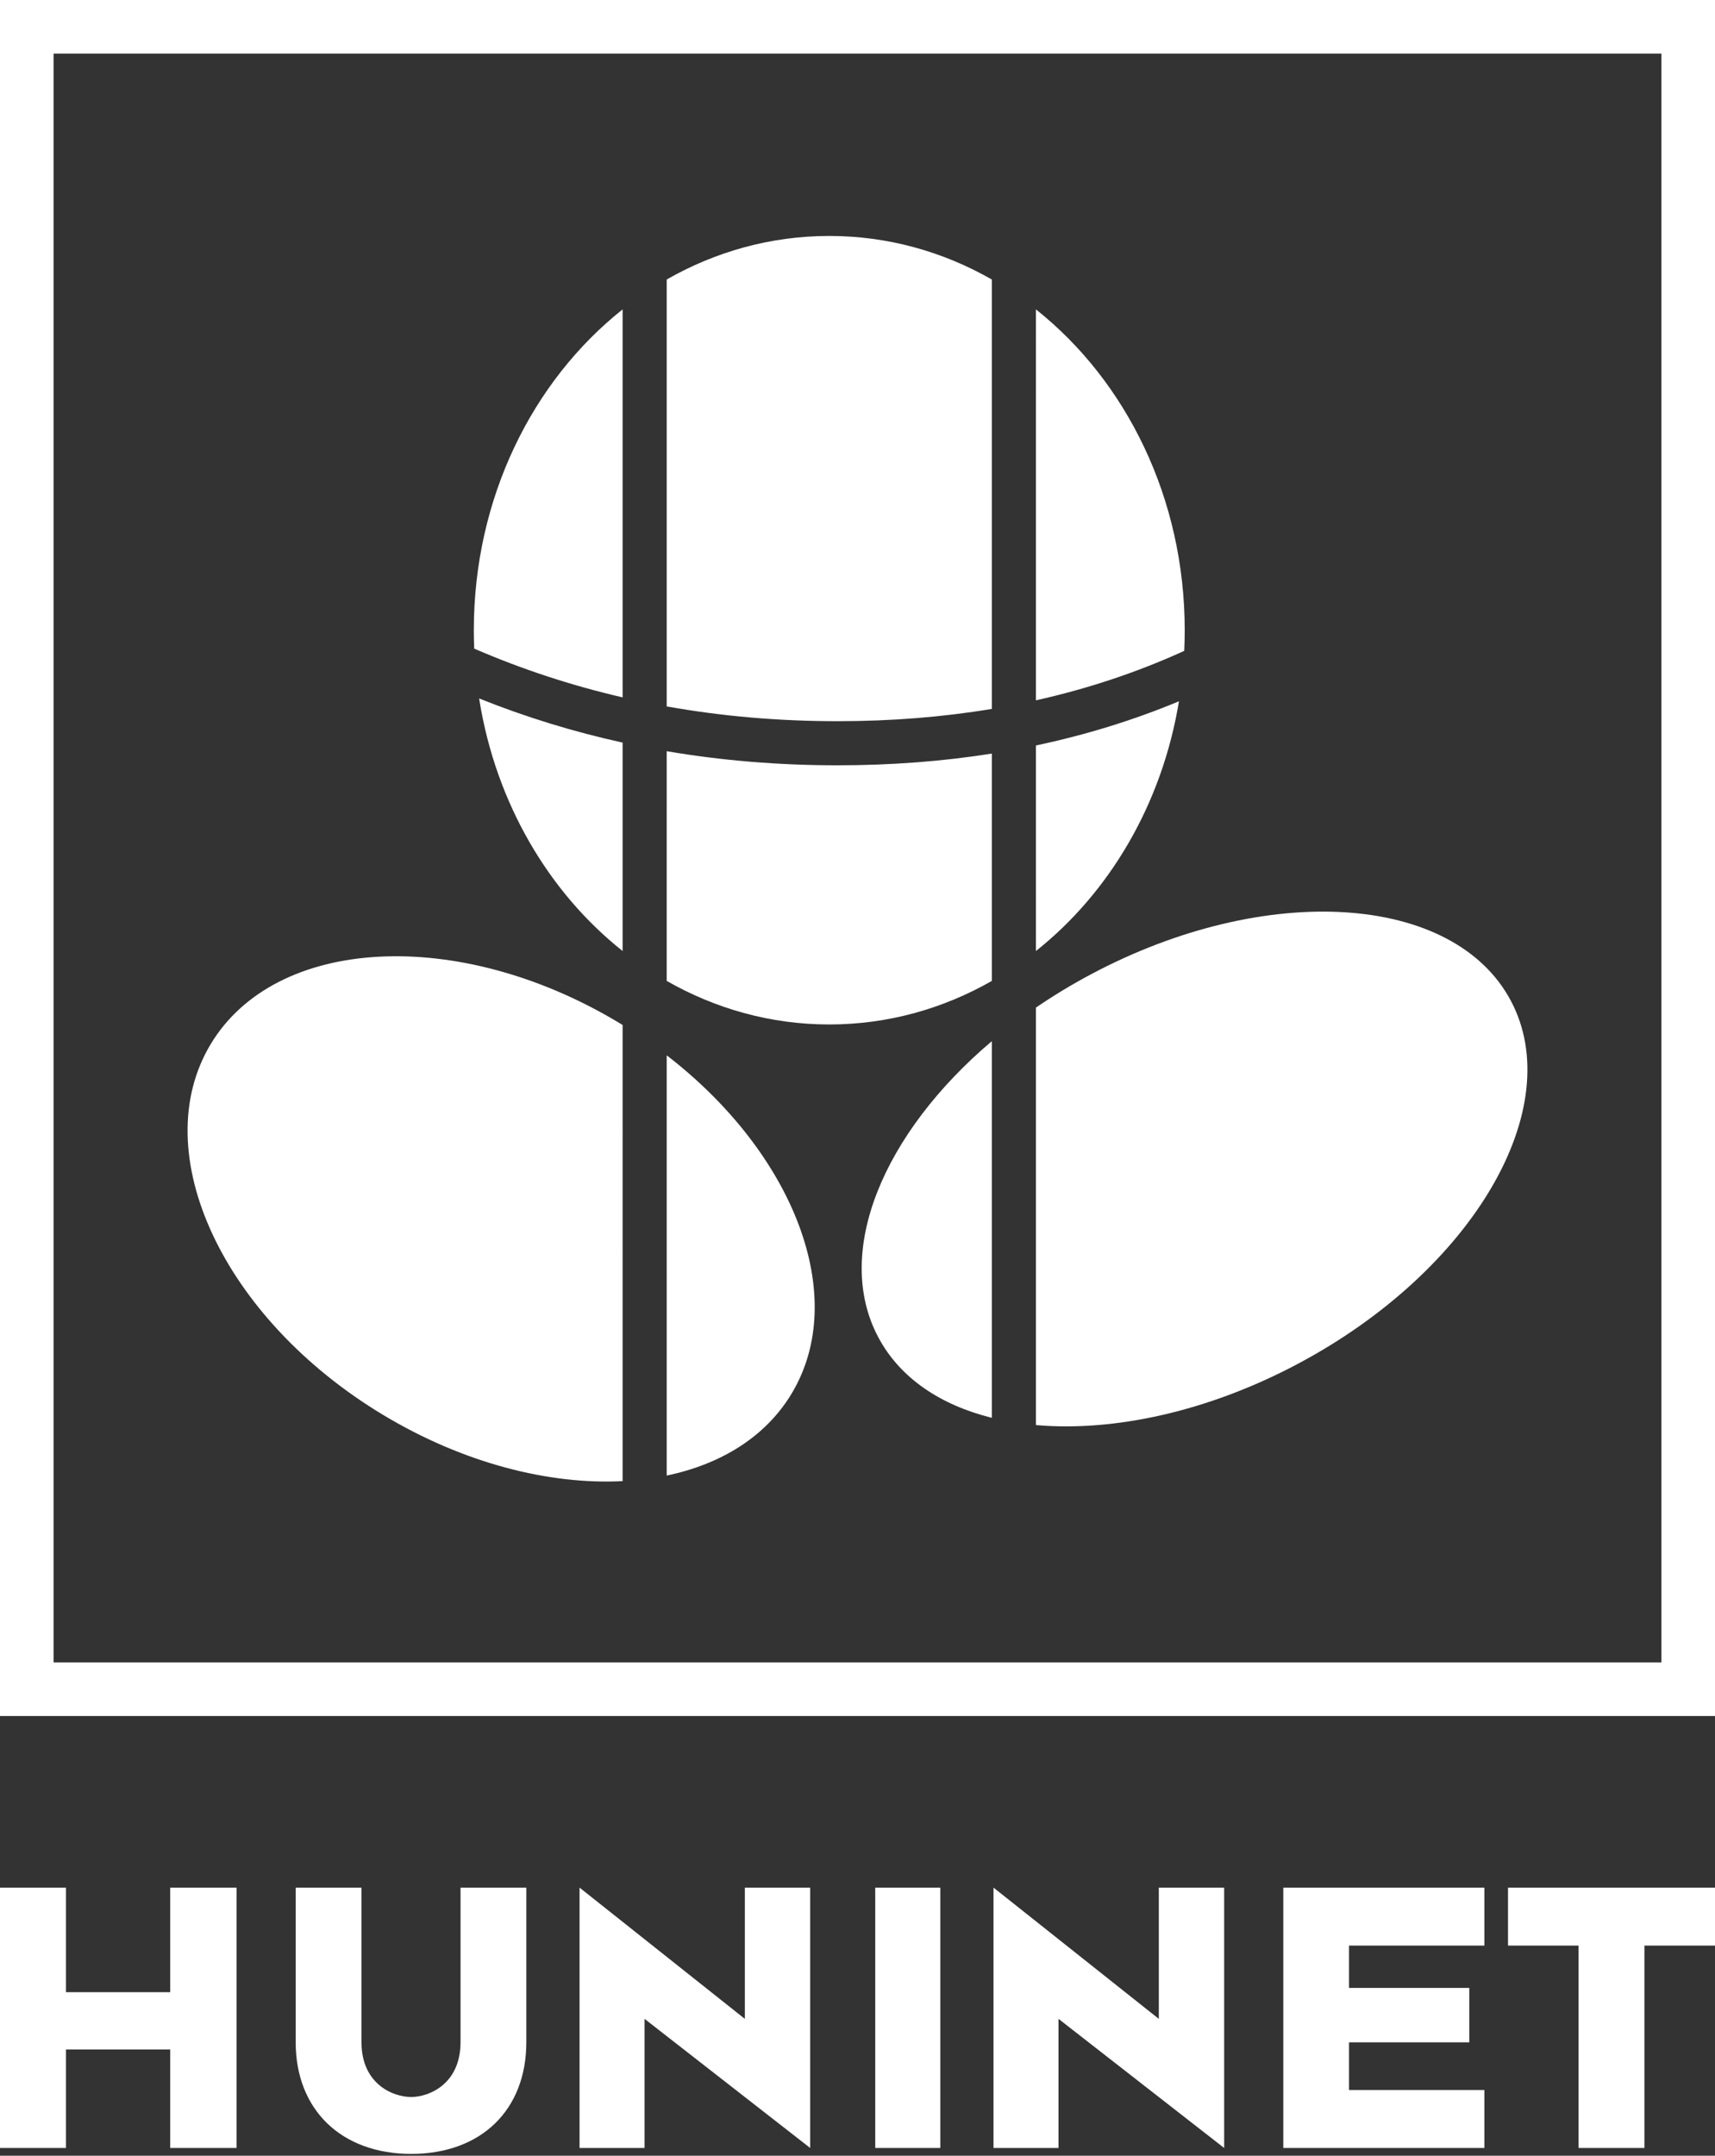
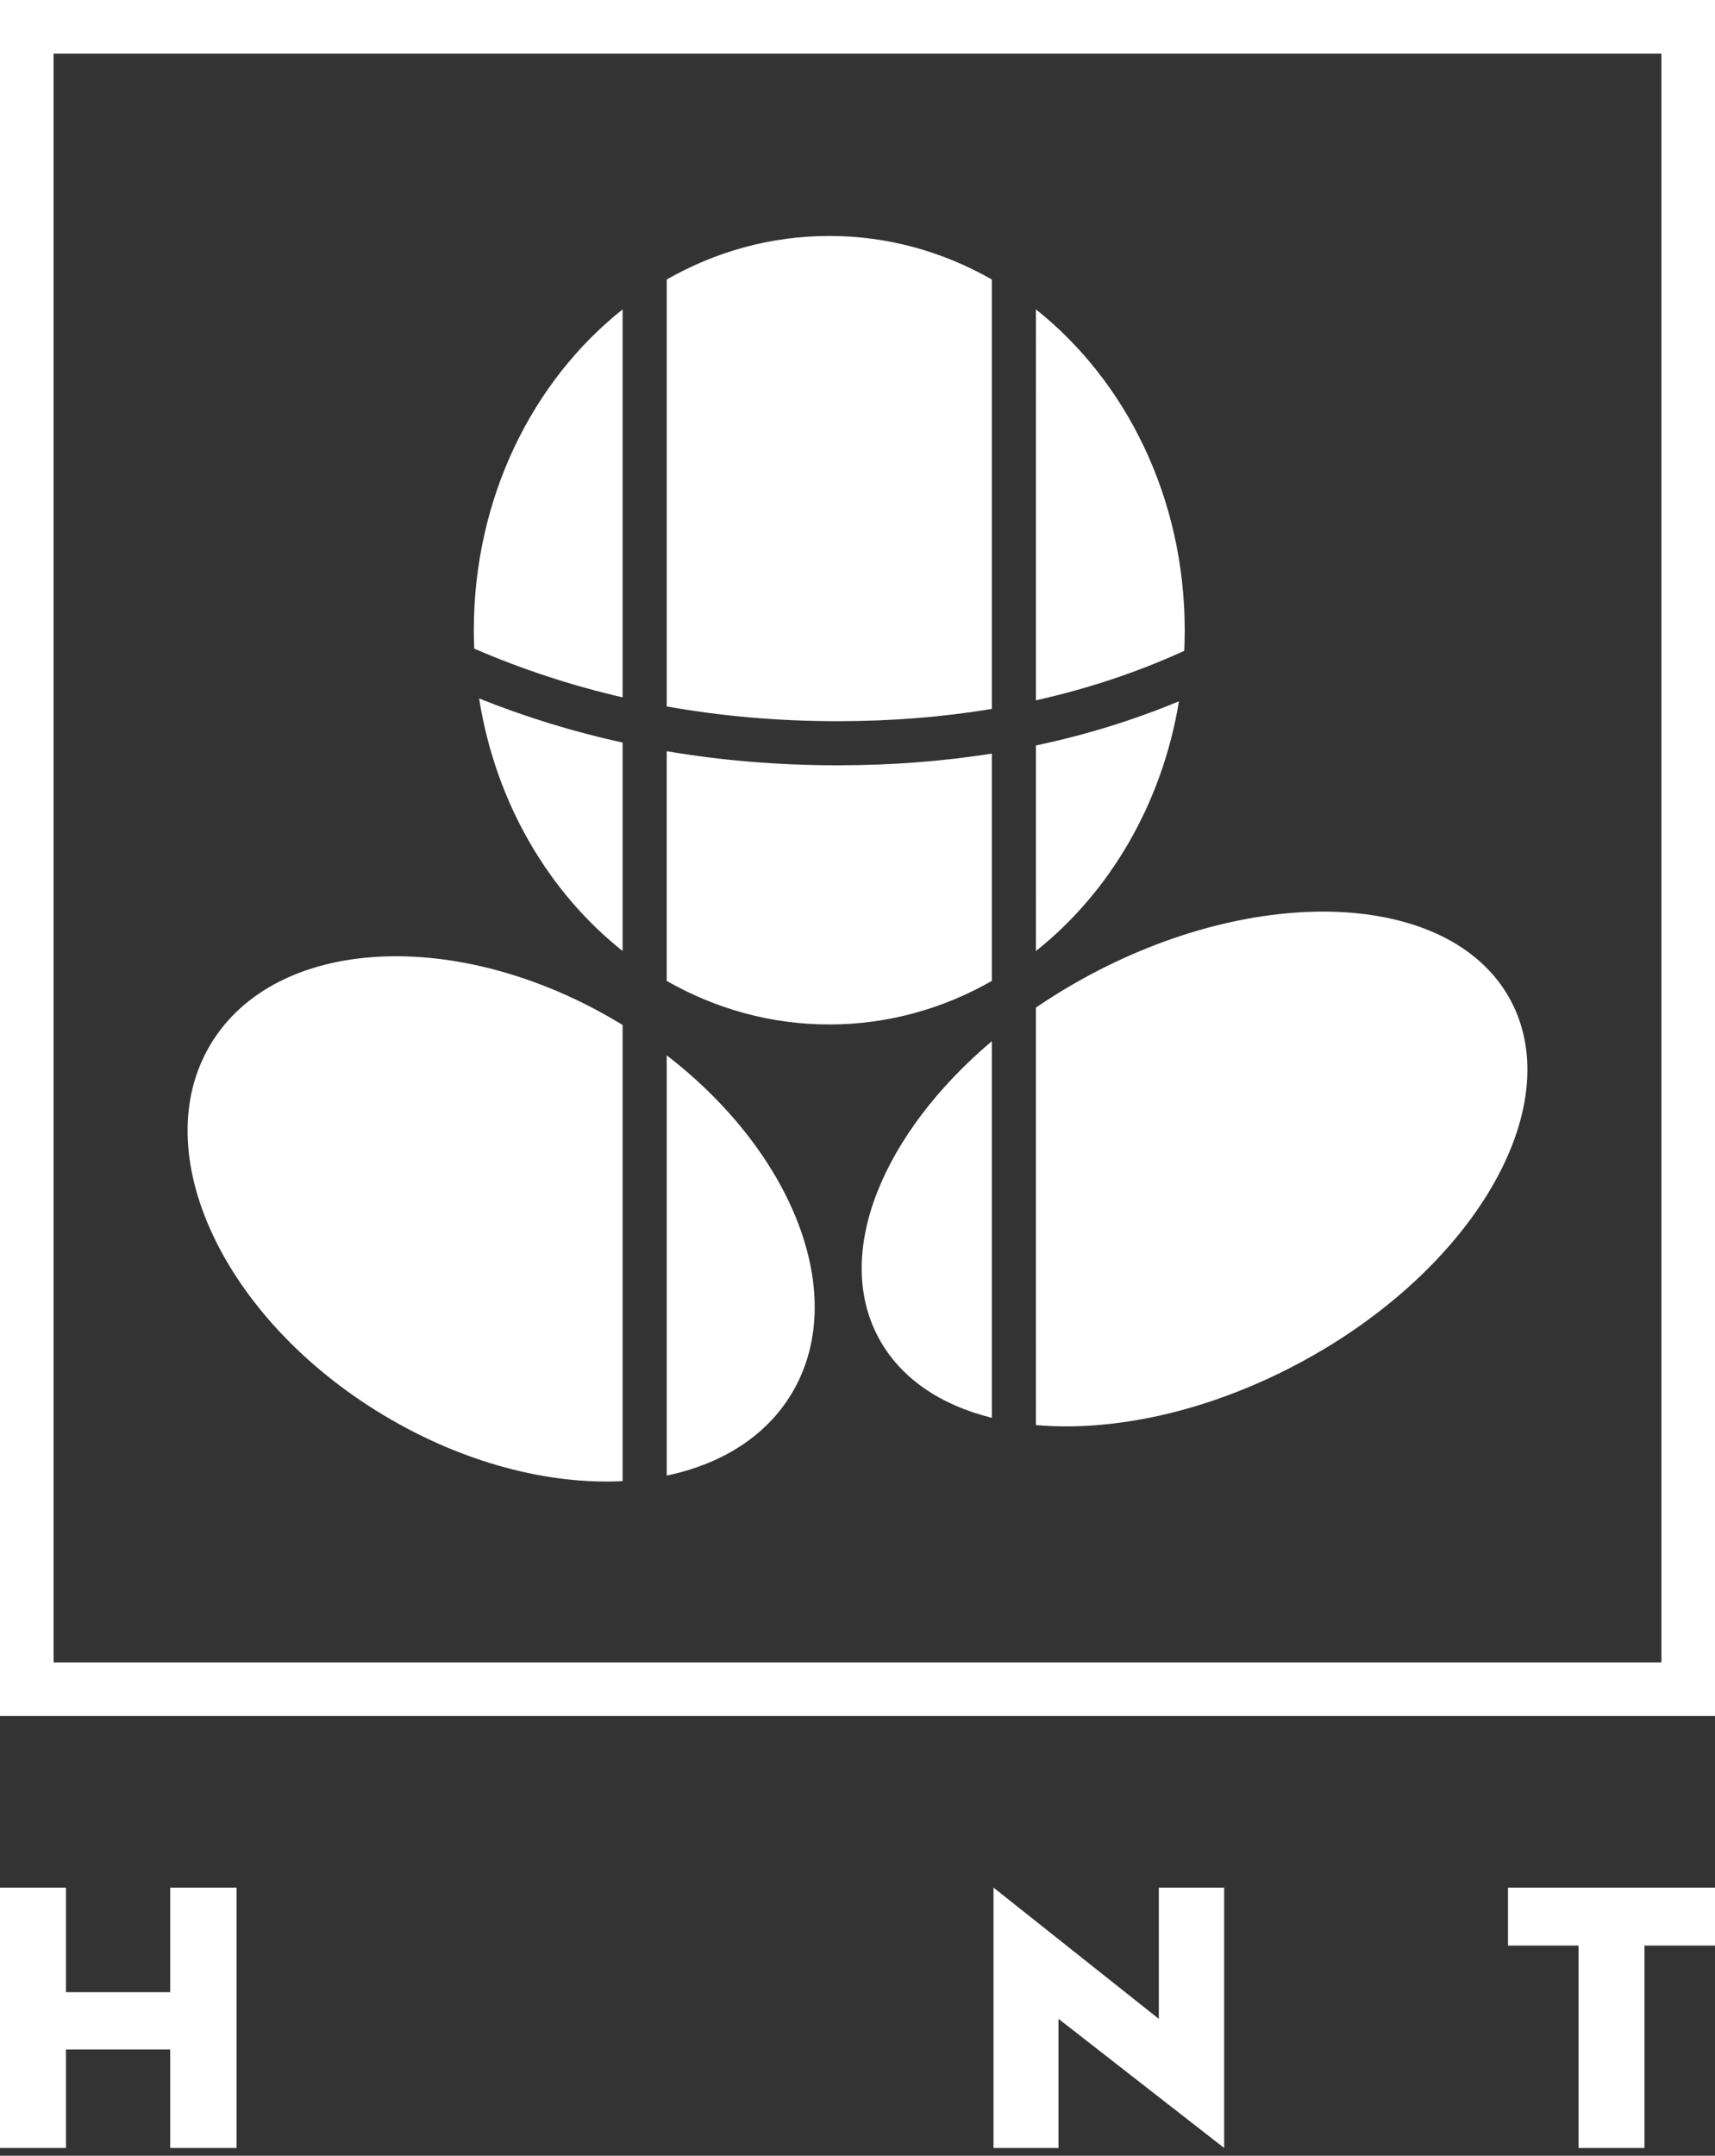
<svg xmlns="http://www.w3.org/2000/svg" width="320px" height="402px" viewBox="0 0 320 402" version="1.1">
  <rect x="0" y="0" width="320" height="402" fill="#333333" stroke="none" />
  <title>huninet-logo_white</title>
  <g id="huninet-logo_white" stroke="none" stroke-width="1" fill="none" fill-rule="evenodd">
    <g id="Group-3-Copy-2">
      <g id="Group">
        <rect id="Rectangle" stroke="#FFFFFF" stroke-width="10" x="5" y="5" width="310" height="310" />
        <g id="Group-4-Copy" transform="translate(35, 44)" fill="#FFFFFF">
          <path d="M89.399,96.082 C99.699,97.836 110.325,98.713 121.275,98.713 C131.252,98.713 140.85,97.985 150.066,96.528 L150.067,138.918 C140.976,144.11 130.663,147.041 119.732,147.041 C108.802,147.041 98.489,144.11 89.398,138.918 L89.399,96.082 Z M54.401,86.247 C63.053,89.715 71.978,92.459 81.172,94.48 L81.172,133.346 C67.408,122.424 57.569,105.81 54.457,86.608 L54.401,86.247 Z M184.98,86.774 C181.839,105.906 172.017,122.455 158.293,133.345 L158.292,95.013 C167.599,93.049 176.496,90.303 184.98,86.774 Z M119.732,0 C130.663,0 140.976,2.931 150.066,8.123 L150.066,88.195 C140.89,89.723 131.293,90.487 121.275,90.487 C110.295,90.487 99.67,89.569 89.399,87.732 L89.399,8.123 C98.489,2.931 108.802,0 119.732,0 Z M186.055,73.521 C186.055,74.813 186.025,76.097 185.966,77.373 C177.235,81.352 168.012,84.427 158.292,86.595 L158.293,13.696 C175.101,27.033 186.055,48.859 186.055,73.521 Z M81.172,13.696 L81.173,86.047 C71.628,83.839 62.399,80.809 53.482,76.955 C53.433,75.817 53.409,74.672 53.409,73.521 C53.409,48.859 64.363,27.033 81.172,13.696 Z" id="Combined-Shape" />
          <path d="M4.302,150.729 C16.44,130.527 50.548,128.733 80.485,146.721 C80.716,146.859 80.945,146.998 81.174,147.138 L81.173,232.2 C67.414,232.895 51.453,228.844 36.529,219.877 C6.592,201.889 -7.837,170.93 4.302,150.729 Z M89.4,152.796 C113.162,171.099 123.575,197.791 112.713,215.869 C107.877,223.916 99.555,229.043 89.399,231.161 Z" id="Combined-Shape" />
          <path d="M168.581,137.676 C201.174,120.347 236.24,122.557 246.904,142.614 C257.569,162.671 239.793,192.979 207.2,210.308 C190.316,219.286 172.768,223.019 158.292,221.744 L158.291,143.897 C161.526,141.685 164.962,139.6 168.581,137.676 Z M150.066,150.154 L150.066,220.395 C140.472,218.014 132.921,212.975 128.877,205.37 C120.462,189.543 129.756,167.333 150.066,150.154 Z" id="Combined-Shape" />
        </g>
      </g>
      <g id="HUNINET-Copy" transform="translate(0, 352)" fill="#FFFFFF" fill-rule="nonzero">
        <polygon id="Path" points="31.758 0 31.758 19.5 12.313 19.5 12.313 0 0 0 0 48.552 12.313 48.552 12.313 30.179 31.758 30.179 31.758 48.552 44.138 48.552 44.138 0" />
-         <path d="M76.723,49.655 C89.8,49.655 98.207,41.446 98.207,28.832 L98.207,0 L85.93,0 L85.93,28.832 C85.93,36.574 80.126,39.043 76.723,39.043 C73.254,39.043 67.449,36.574 67.449,28.832 L67.449,0 L55.172,0 L55.172,28.832 C55.172,41.446 63.713,49.655 76.723,49.655 Z" id="Path" />
-         <polygon id="Path" points="151.172 48.552 151.172 0 138.98 0 138.98 24.477 108.138 0 108.138 48.552 120.264 48.552 120.264 24.473" />
-         <polygon id="Path" points="175.448 0 163.31 0 163.31 48.552 175.448 48.552" />
        <polygon id="Path" points="228.414 48.552 228.414 0 216.222 0 216.222 24.477 185.379 0 185.379 48.552 197.505 48.552 197.505 24.473" />
-         <polygon id="Path" points="276.966 10.811 276.966 0 239.448 0 239.448 48.552 276.966 48.552 276.966 37.74 251.708 37.74 251.708 28.852 274.152 28.852 274.152 18.704 251.708 18.704 251.708 10.811" />
        <polygon id="Path" points="320 0 281.379 0 281.379 10.811 294.541 10.811 294.541 48.552 306.838 48.552 306.838 10.811 320 10.811" />
      </g>
    </g>
  </g>
</svg>